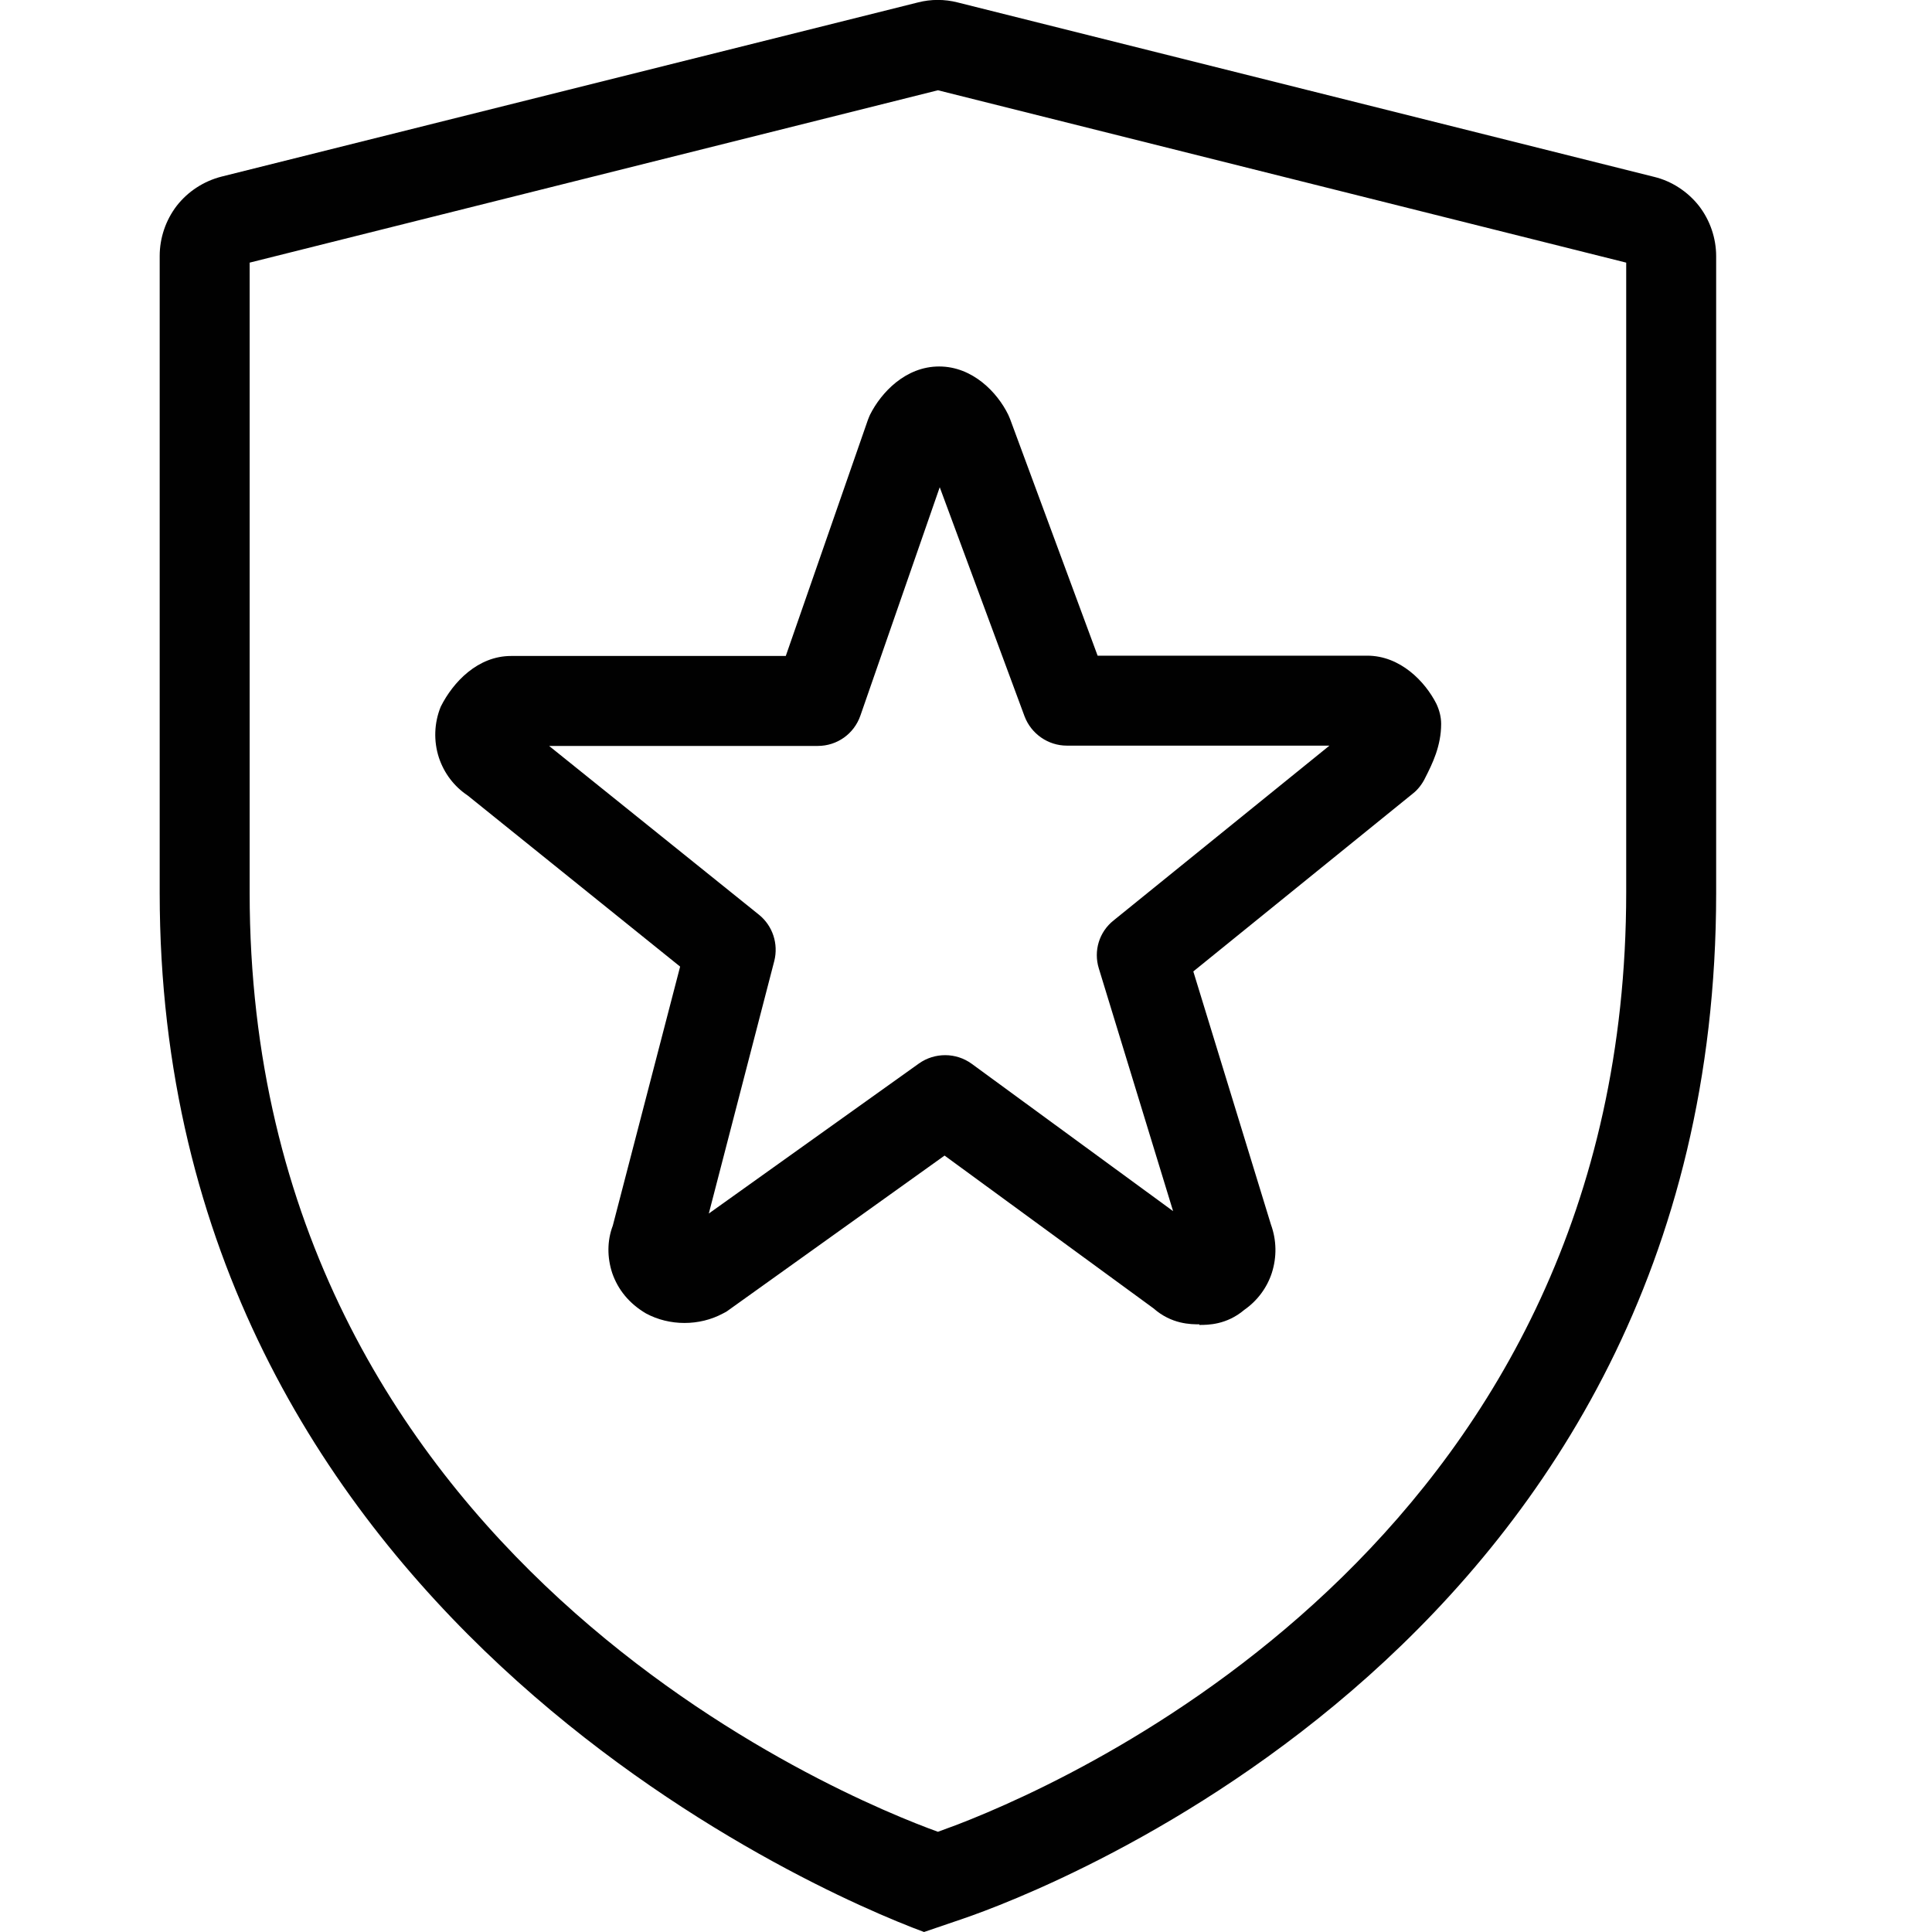
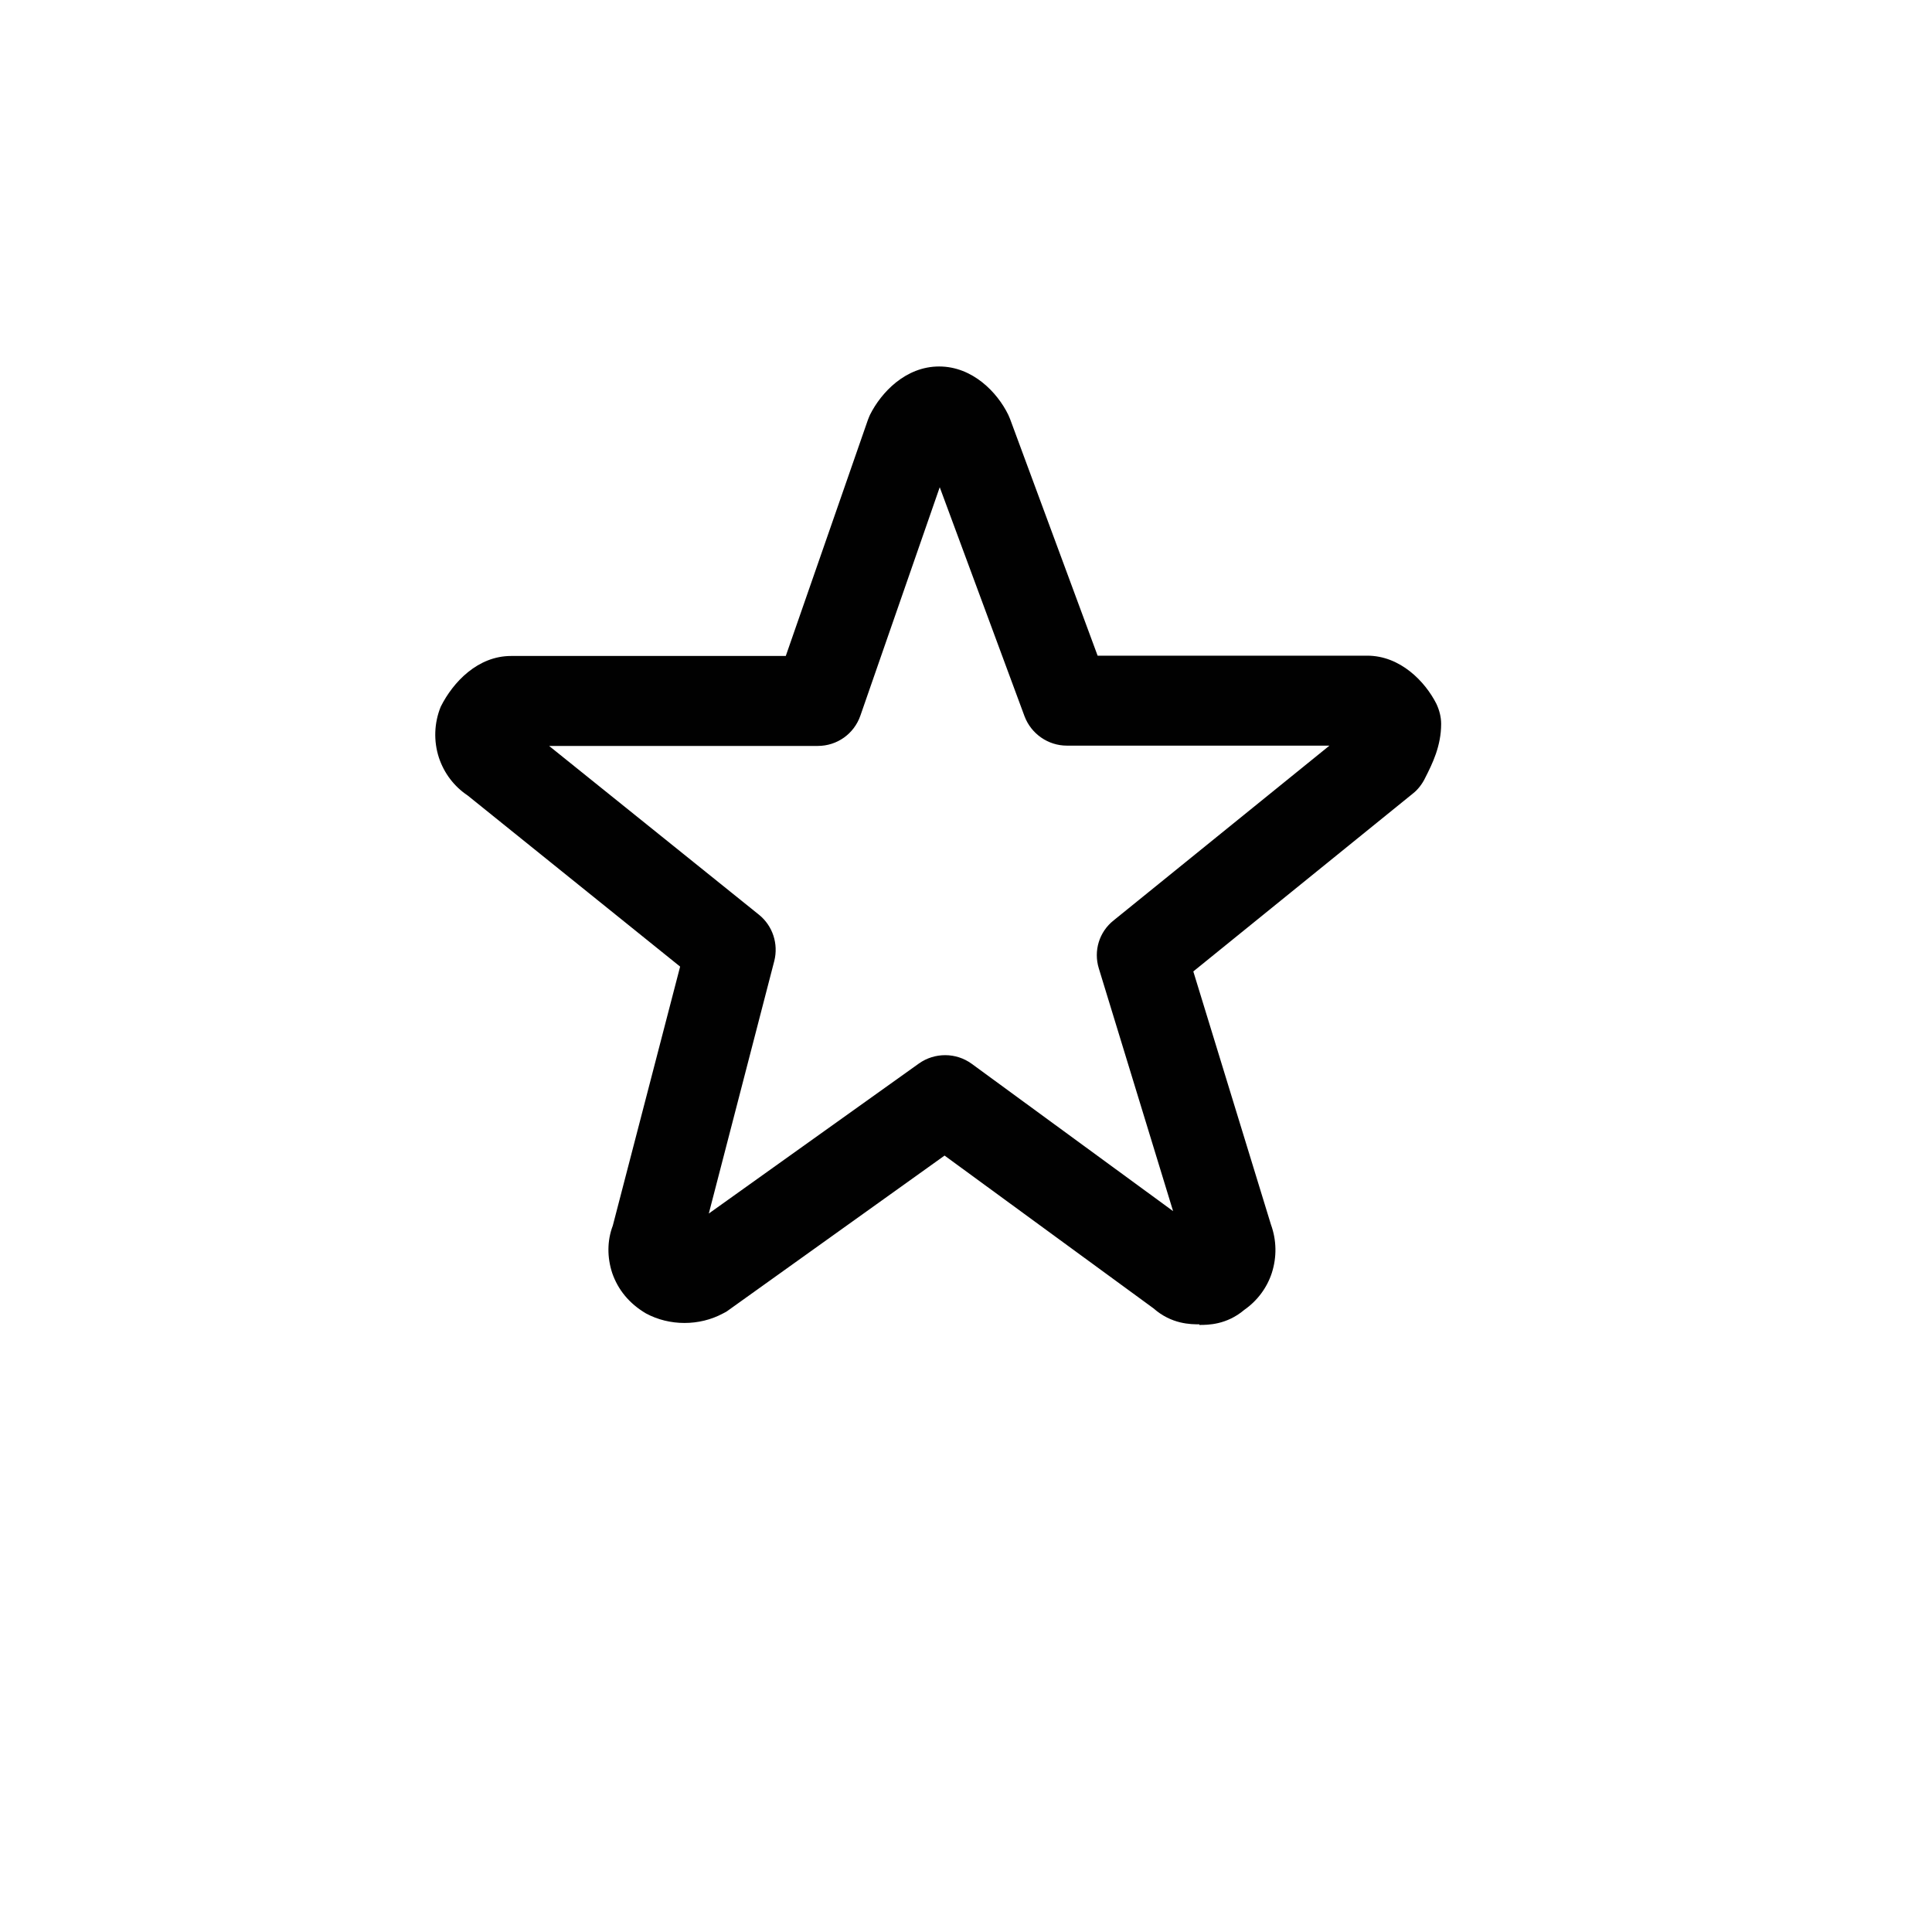
<svg xmlns="http://www.w3.org/2000/svg" id="Layer_1" data-name="Layer 1" viewBox="0 0 64 64">
  <defs>
    <style> .cls-1 { fill: #010101; } </style>
  </defs>
-   <path class="cls-1" d="M30.61,64c-3.63-1.34-25.32-10.67-25.32-34.42V8.48c0-.6.2-1.19.57-1.67.37-.47.89-.81,1.48-.96L30.41.08c.43-.11.88-.11,1.31,0l23.08,5.78c.58.14,1.11.49,1.48.96.37.48.57,1.07.57,1.67v21.09c0,24.74-22.4,33.11-24.95,33.98M8.27,8.69v20.88c0,22.05,19.84,30.04,22.8,31.11l.65-.24c4.46-1.72,22.15-9.86,22.15-30.88V8.7L31.07,2.99l-22.8,5.71ZM53.87,8.48h0s0,0,0,0ZM8.27,8.48h0s0,0,0,0Z" />
  <path class="cls-1" d="M39.73,43.87c-.28,0-.92,0-1.52-.53l-6.92-5.06-7.17,5.13c-.05.04-.11.07-.17.1-.78.42-1.77.42-2.55,0-.56-.33-.93-.79-1.12-1.34-.17-.52-.17-1.07.02-1.57l2.23-8.58-7.04-5.67c-.45-.3-.78-.74-.95-1.25-.18-.55-.16-1.15.06-1.69.41-.82,1.23-1.68,2.33-1.68h9.1l2.72-7.82c.02-.06.05-.12.07-.17.37-.74,1.18-1.6,2.29-1.6s1.93.86,2.29,1.6c.02.05.04.09.06.14l2.9,7.84h8.93c1.1,0,1.92.86,2.29,1.59.1.21.16.44.16.67,0,.73-.29,1.32-.53,1.79-.09.19-.24.39-.41.52l-7.27,5.89,2.57,8.38c.19.52.2,1.08.03,1.61-.16.49-.48.92-.91,1.22-.59.5-1.21.5-1.49.5ZM40.2,41.14s0,0,0,0c0,0,0,0,0,0ZM18.19,24.71l6.95,5.59c.46.37.65.97.51,1.53l-2.17,8.37,6.96-4.97c.52-.37,1.23-.37,1.75.01l6.67,4.88-2.46-8.04c-.18-.58.01-1.21.49-1.59l7.15-5.79h-8.7c-.62,0-1.18-.39-1.4-.97l-2.81-7.59-2.63,7.57c-.21.6-.77,1-1.41,1h-8.89ZM31.51,15v.02s0,0,0-.01h0Z" />
</svg>